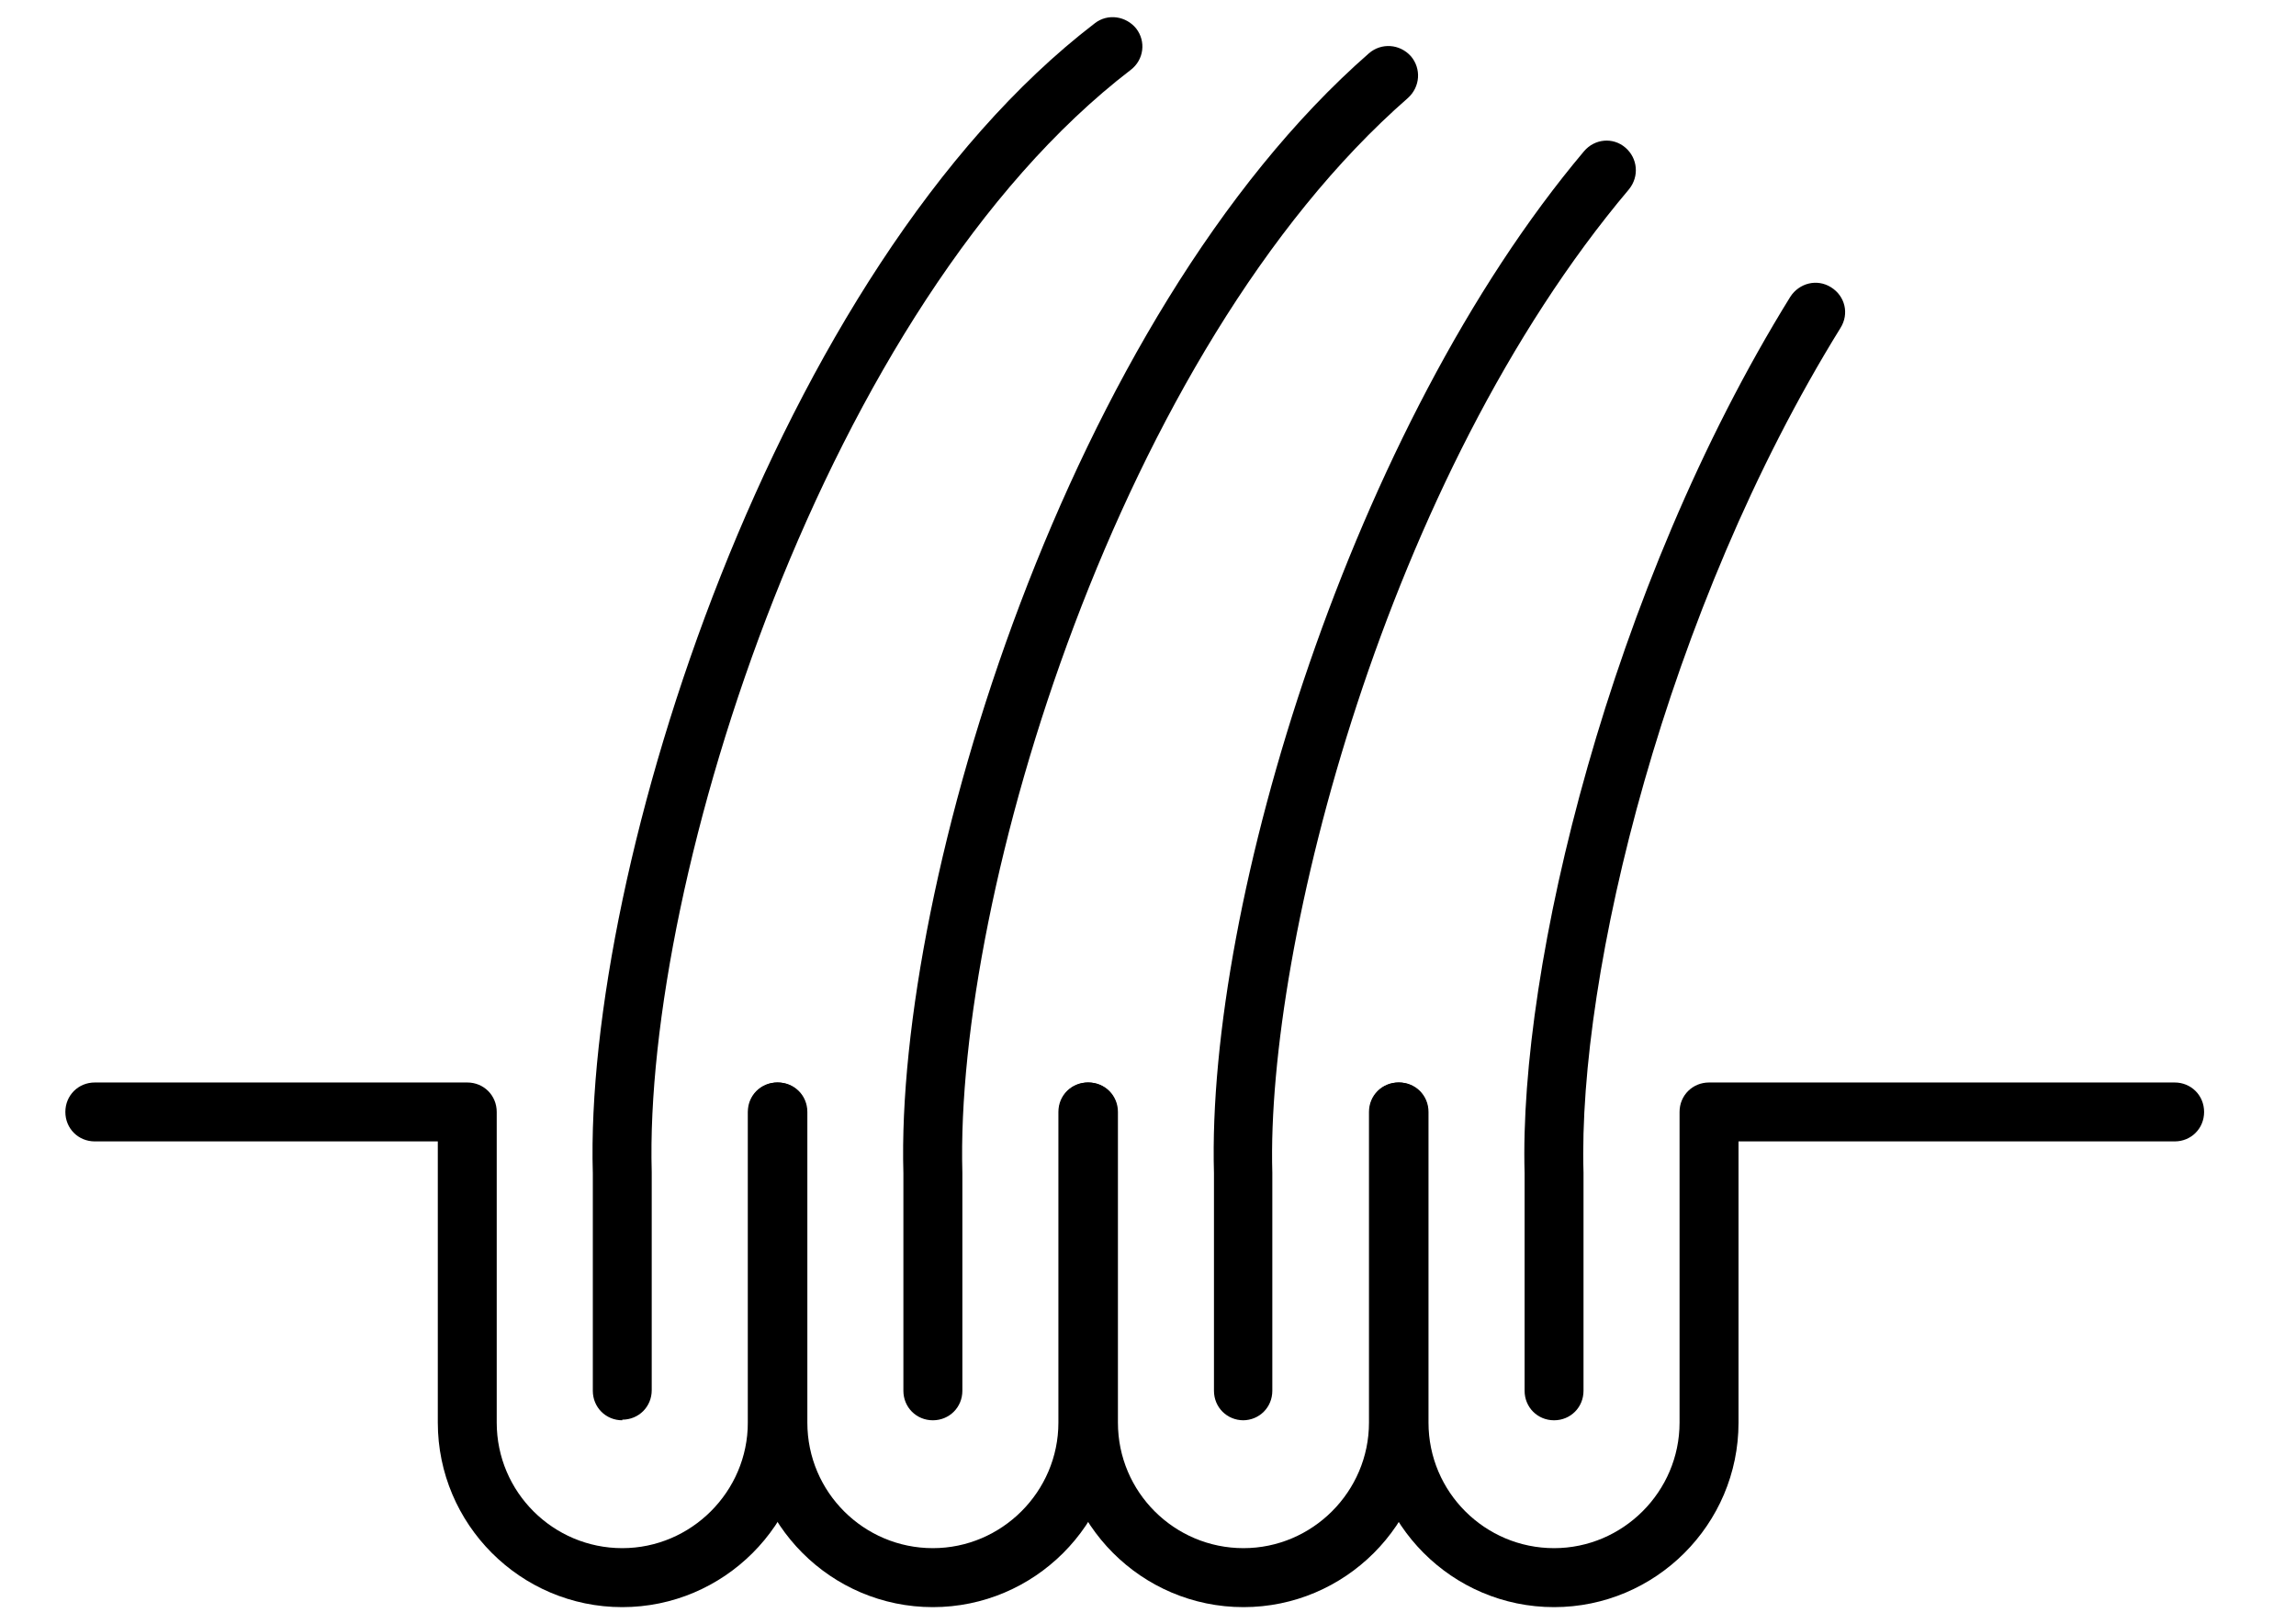
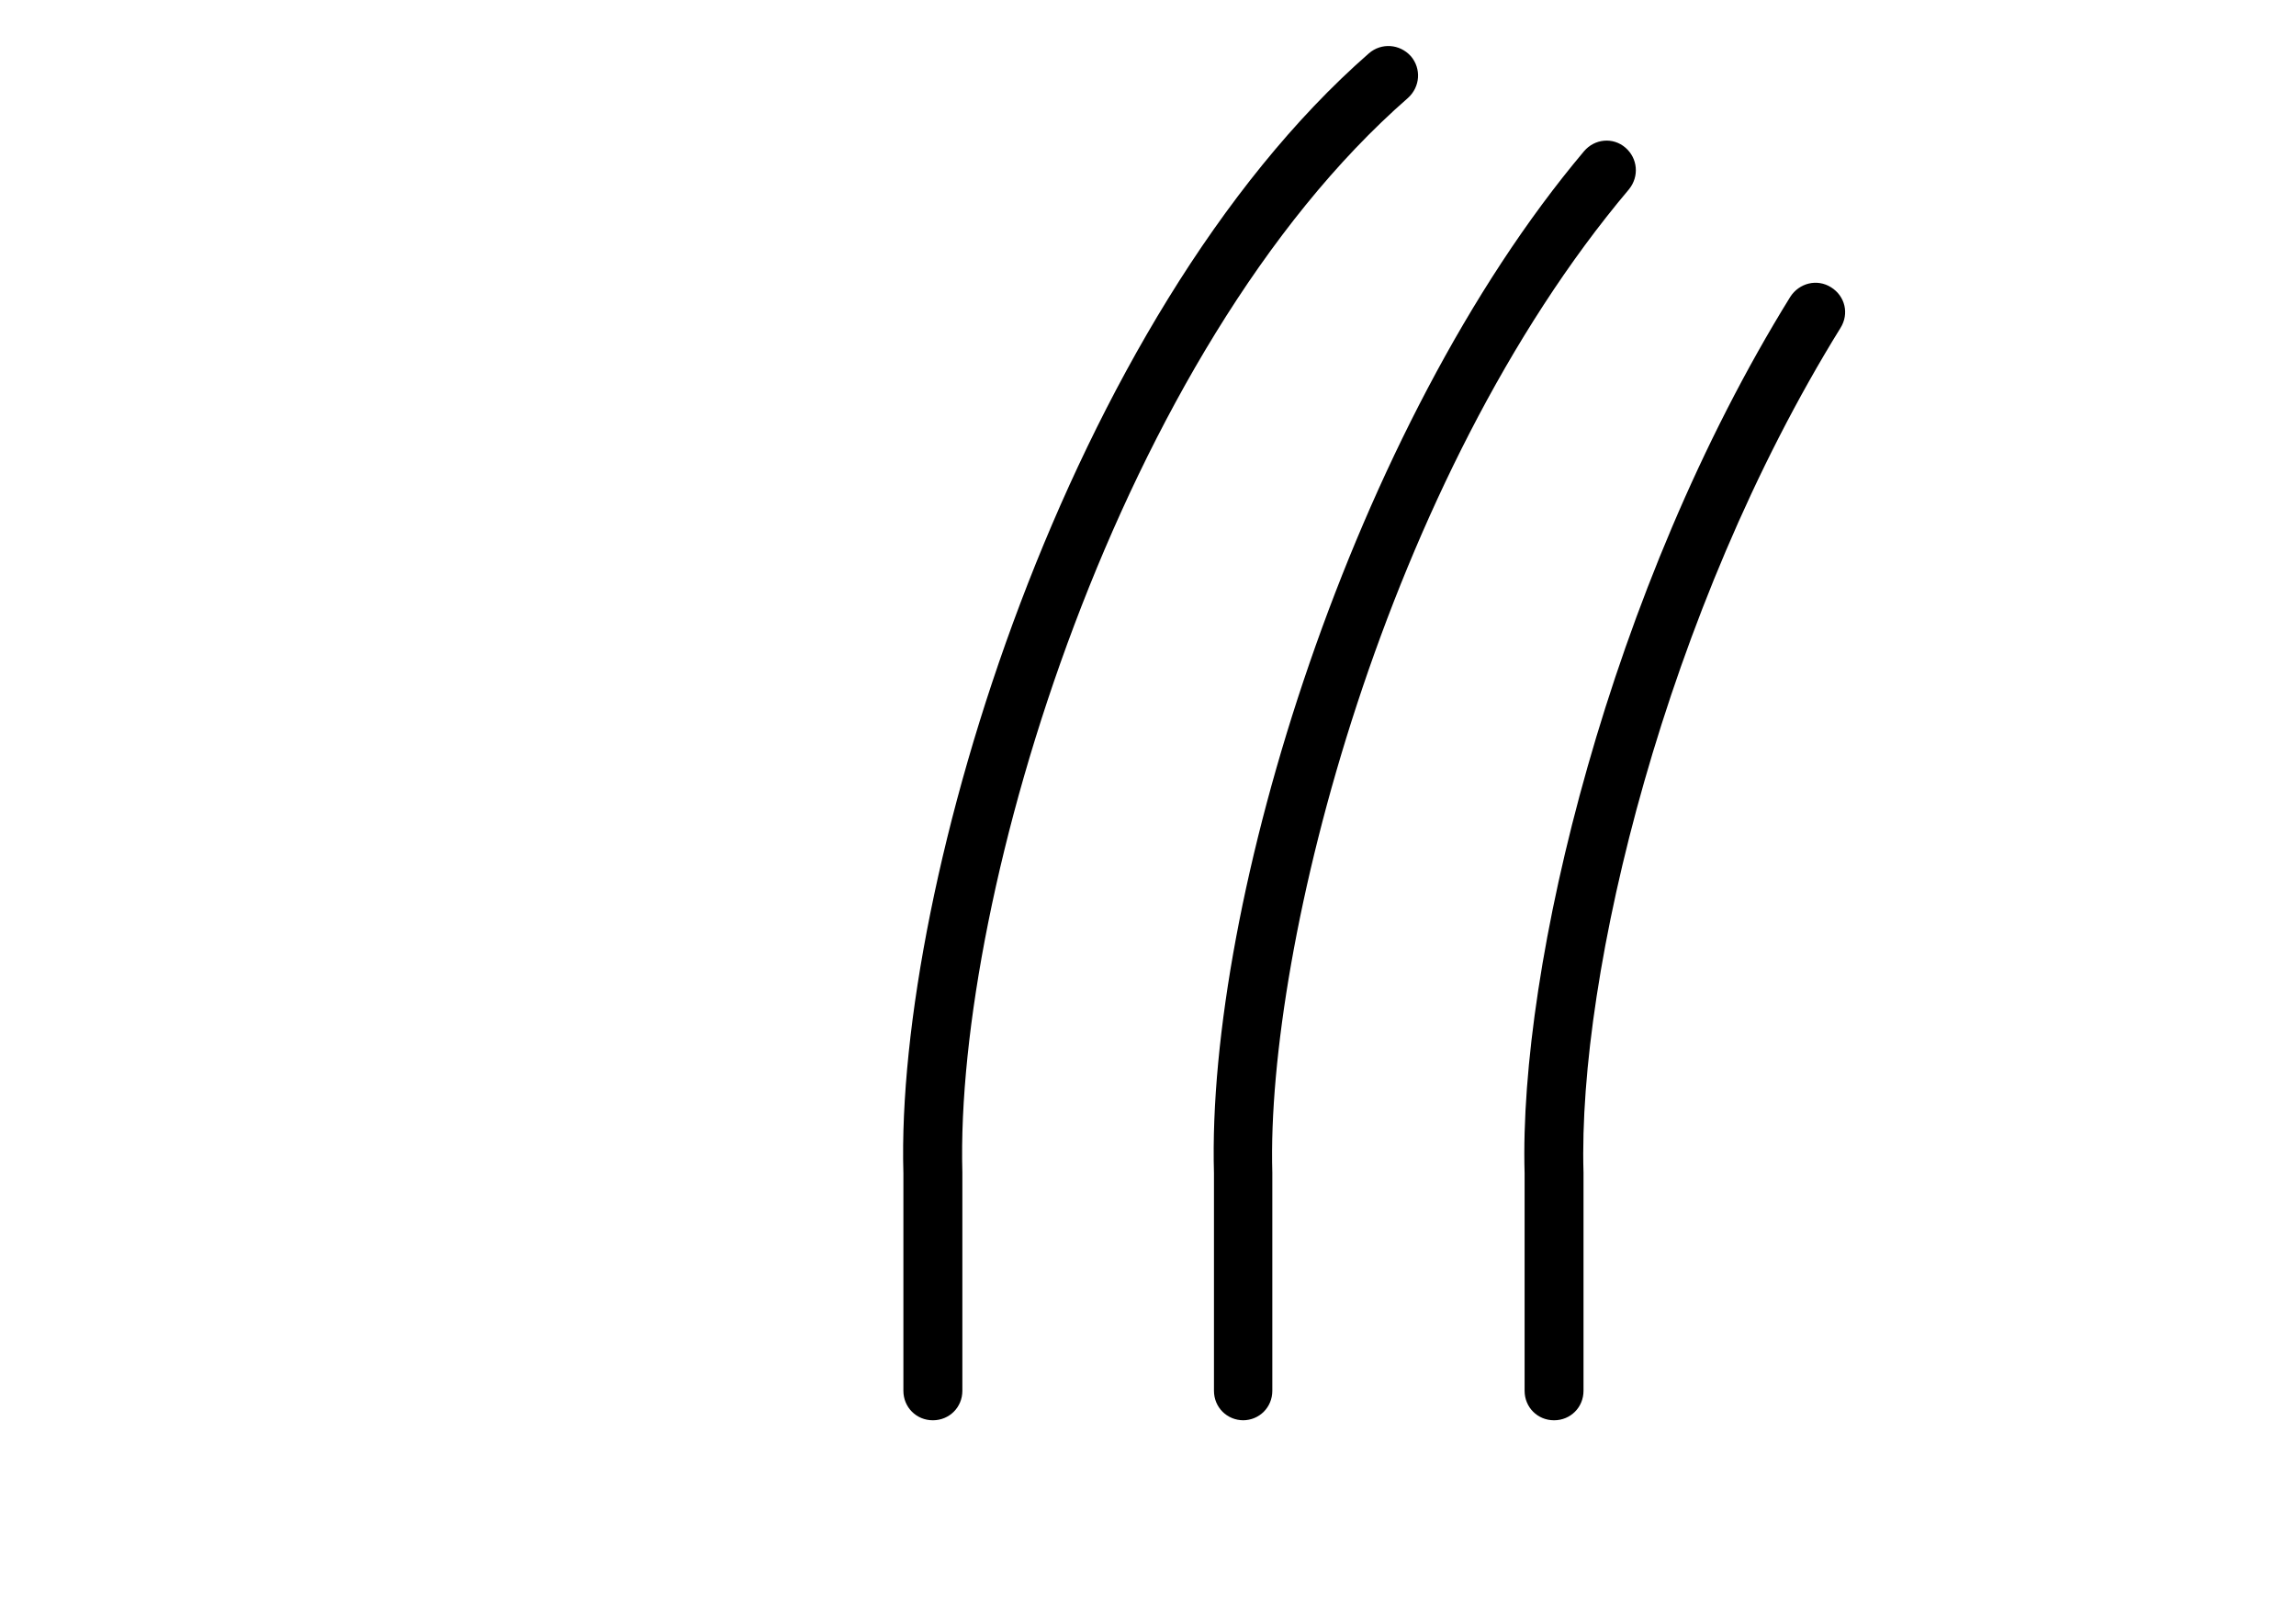
<svg xmlns="http://www.w3.org/2000/svg" width="41" height="29" viewBox="0 0 41 29" fill="none">
-   <path d="M11.112 25.358C10.817 25.358 10.586 25.126 10.586 24.831V20.948C10.428 15.506 13.848 4.782 19.552 0.414C19.784 0.235 20.11 0.288 20.289 0.509C20.468 0.74 20.426 1.066 20.195 1.245C14.754 5.413 11.491 15.685 11.638 20.927V24.821C11.638 25.115 11.407 25.347 11.112 25.347V25.358Z" fill="black" />
  <path d="M16.658 25.358C16.364 25.358 16.132 25.126 16.132 24.831V20.948C15.985 15.769 19.079 5.645 24.446 0.951C24.667 0.761 24.994 0.782 25.194 1.003C25.383 1.224 25.362 1.551 25.141 1.75C20.005 6.234 17.048 15.948 17.185 20.937V24.831C17.185 25.126 16.953 25.358 16.658 25.358Z" fill="black" />
-   <path d="M11.112 28.694C9.291 28.694 7.818 27.21 7.818 25.4V20.379H1.693C1.398 20.379 1.167 20.148 1.167 19.853C1.167 19.558 1.398 19.327 1.693 19.327H8.344C8.639 19.327 8.87 19.558 8.87 19.853V25.4C8.87 26.642 9.881 27.641 11.112 27.641C12.343 27.641 13.354 26.631 13.354 25.4V19.853C13.354 19.558 13.585 19.327 13.88 19.327C14.175 19.327 14.406 19.558 14.406 19.853V25.4C14.406 27.22 12.922 28.694 11.112 28.694Z" fill="black" />
-   <path d="M16.658 28.694C14.838 28.694 13.364 27.21 13.364 25.4V19.853C13.364 19.558 13.596 19.327 13.89 19.327C14.185 19.327 14.417 19.558 14.417 19.853V25.4C14.417 26.642 15.427 27.641 16.658 27.641C17.89 27.641 18.9 26.631 18.9 25.4V19.853C18.9 19.558 19.131 19.327 19.426 19.327C19.721 19.327 19.952 19.558 19.952 19.853V25.4C19.952 27.22 18.468 28.694 16.658 28.694Z" fill="black" />
  <path d="M22.205 25.358C21.91 25.358 21.678 25.126 21.678 24.831V20.948C21.542 16.096 24.162 7.592 28.288 2.698C28.477 2.477 28.803 2.445 29.024 2.635C29.245 2.824 29.277 3.15 29.087 3.382C24.752 8.518 22.605 16.885 22.72 20.937V24.831C22.72 25.126 22.489 25.358 22.194 25.358H22.205Z" fill="black" />
  <path d="M27.751 25.358C27.456 25.358 27.225 25.126 27.225 24.831V20.948C27.119 17.253 28.751 10.496 31.971 5.297C32.129 5.055 32.445 4.971 32.697 5.129C32.95 5.287 33.024 5.603 32.866 5.855C29.75 10.886 28.172 17.38 28.277 20.937V24.831C28.277 25.126 28.046 25.358 27.751 25.358Z" fill="black" />
-   <path d="M22.205 28.694C20.384 28.694 18.91 27.21 18.91 25.4V19.853C18.91 19.558 19.142 19.327 19.437 19.327C19.731 19.327 19.963 19.558 19.963 19.853V25.4C19.963 26.642 20.973 27.641 22.205 27.641C23.436 27.641 24.446 26.631 24.446 25.4V19.853C24.446 19.558 24.678 19.327 24.973 19.327C25.267 19.327 25.499 19.558 25.499 19.853V25.4C25.499 27.22 24.015 28.694 22.205 28.694Z" fill="black" />
-   <path d="M27.751 28.694C25.93 28.694 24.457 27.21 24.457 25.4V19.853C24.457 19.558 24.688 19.327 24.983 19.327C25.278 19.327 25.509 19.558 25.509 19.853V25.4C25.509 26.642 26.52 27.641 27.751 27.641C28.982 27.641 29.992 26.631 29.992 25.4V19.853C29.992 19.558 30.224 19.327 30.519 19.327H38.833C39.128 19.327 39.359 19.558 39.359 19.853C39.359 20.148 39.128 20.379 38.833 20.379H31.045V25.4C31.045 27.22 29.561 28.694 27.751 28.694Z" fill="black" />
</svg>